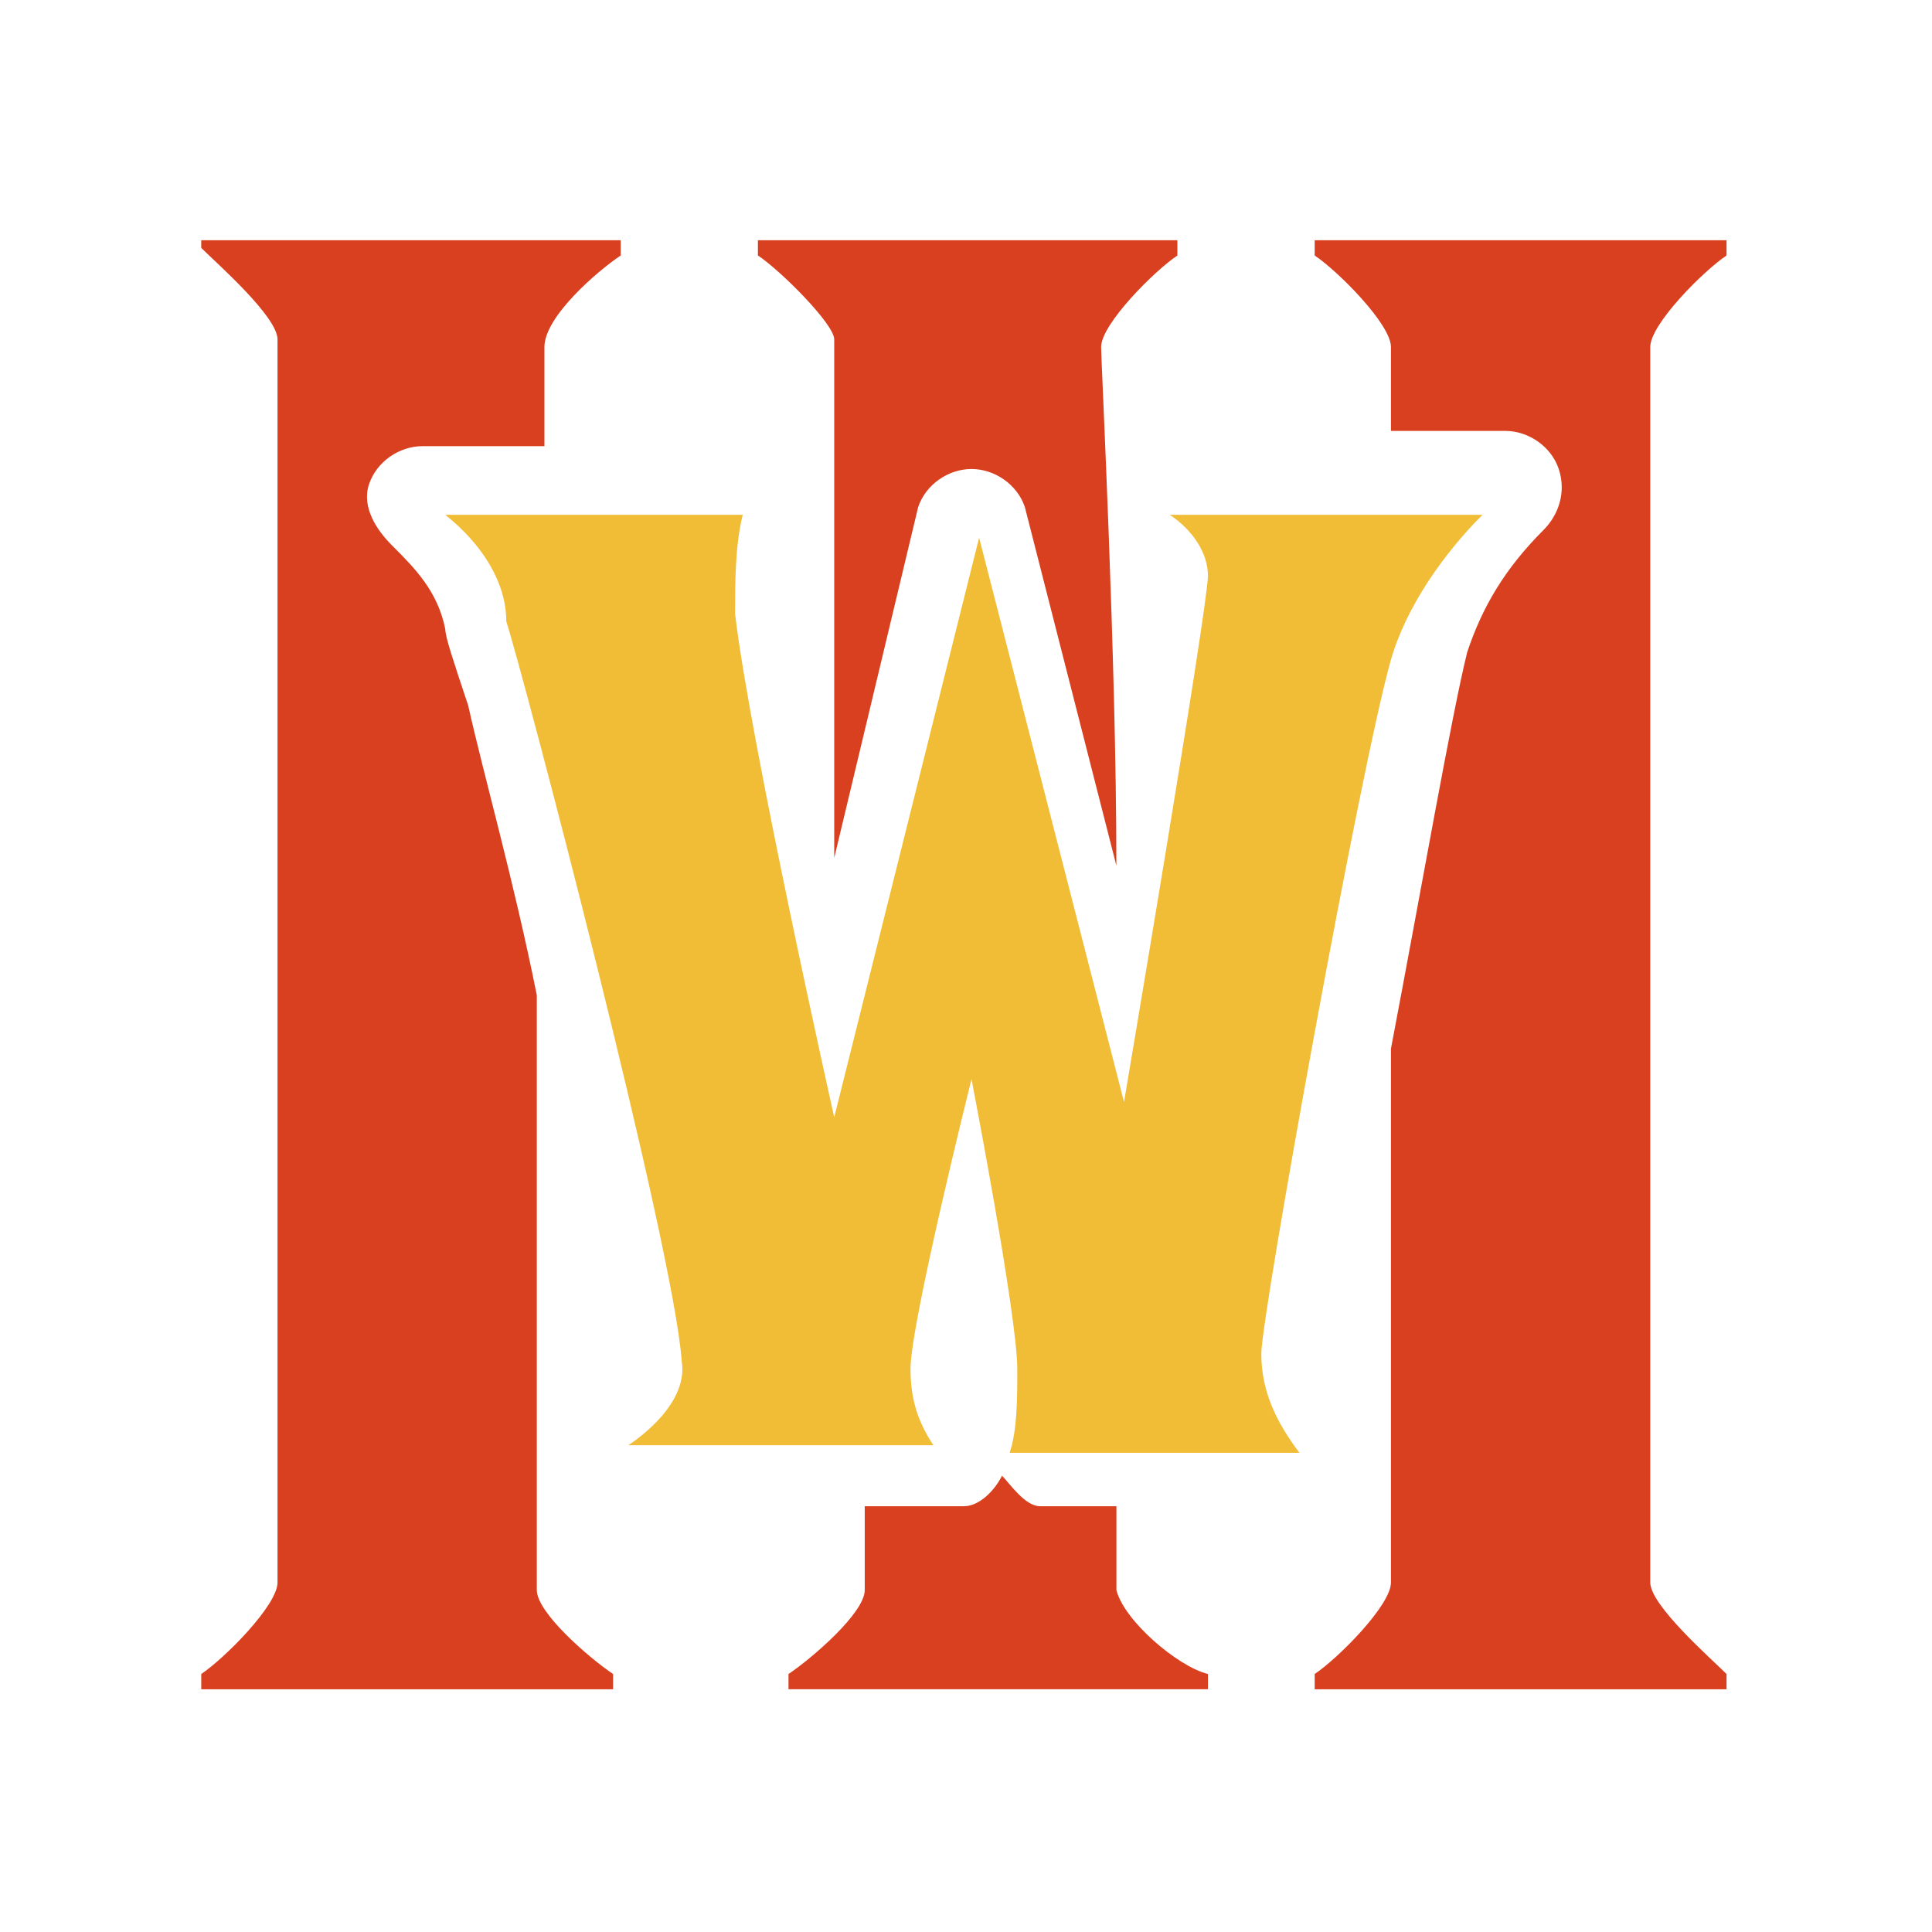
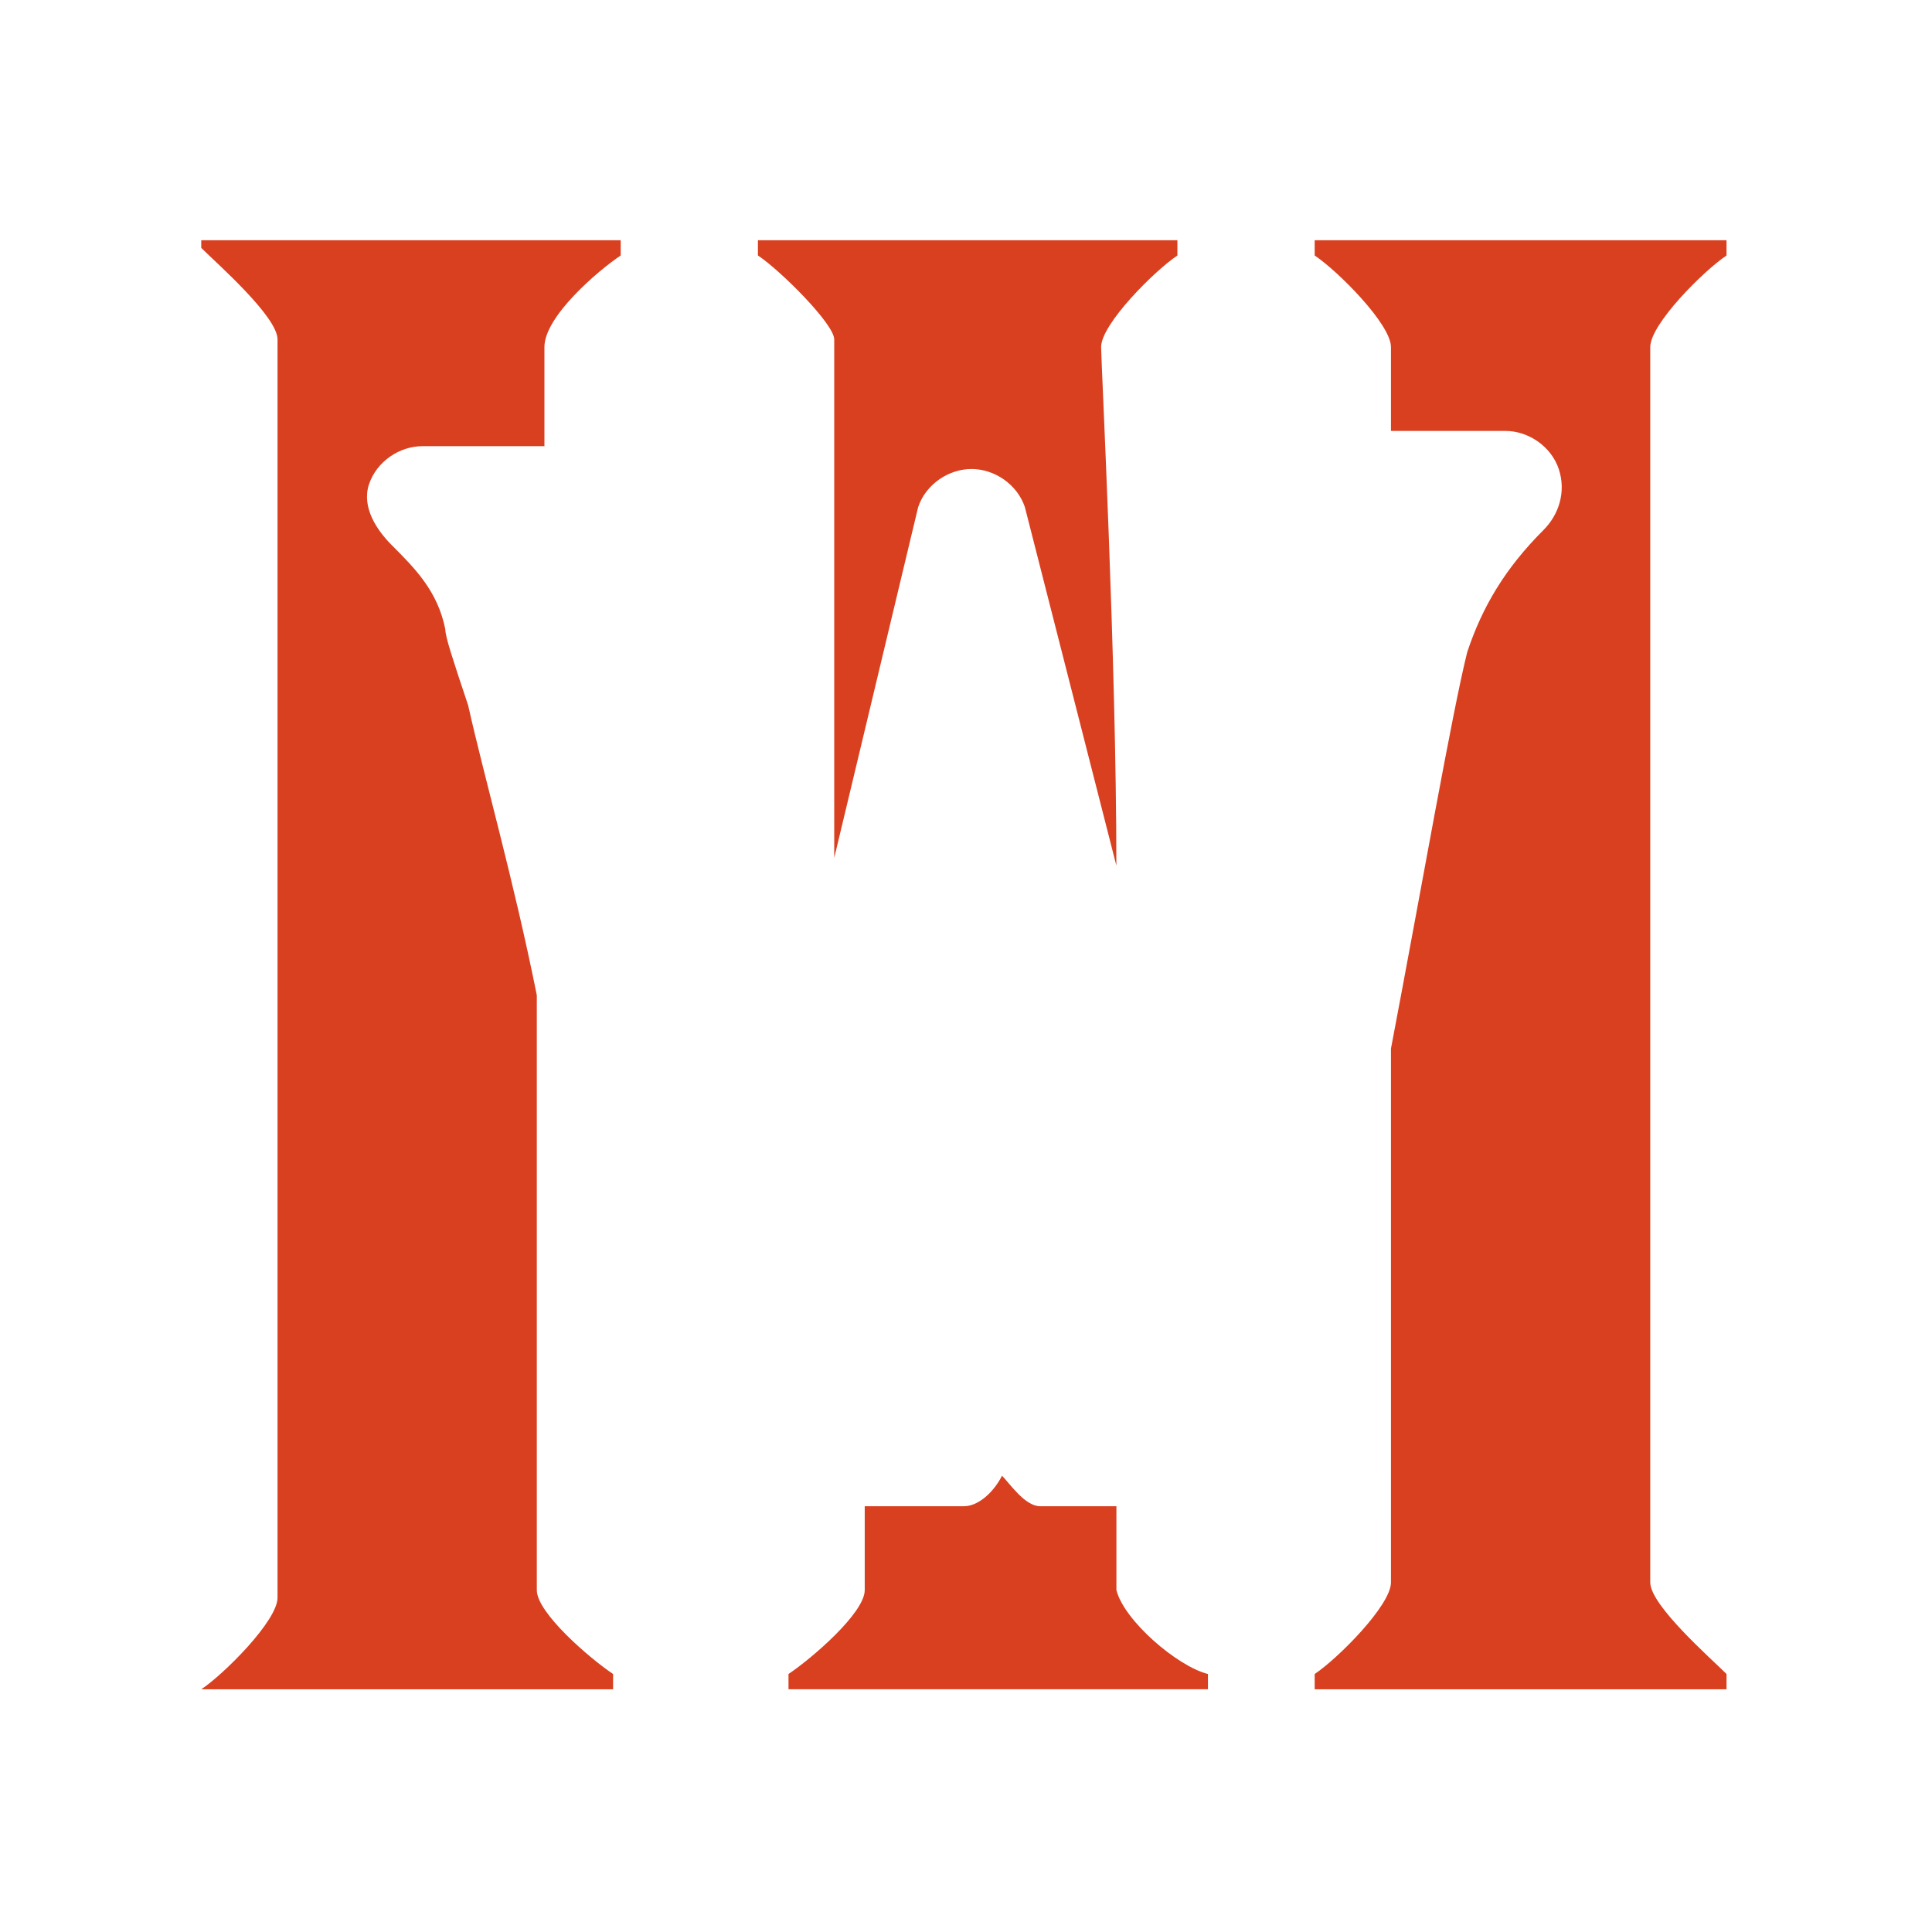
<svg xmlns="http://www.w3.org/2000/svg" width="48" height="48" fill="none" viewBox="0 1 48 48" part="icon blz-icon">
-   <path fill="#D94020" fill-rule="evenodd" d="M15.232 42.59v.38H5v-.38c.568-.379 1.895-1.705 1.895-2.274V9.432c0-.568-1.516-1.895-1.895-2.273v-.19h10.421v.379c-.568.379-1.895 1.516-1.895 2.274v2.463h-3.031c-.569 0-1.137.379-1.327.947-.189.569.19 1.137.569 1.516.568.568 1.137 1.137 1.326 2.084 0 .19.19.758.569 1.895.379 1.705 1.136 4.358 1.705 7.2v14.779c0 .568 1.326 1.705 1.895 2.084m14.779 0v.379H19.59v-.379c.568-.379 1.894-1.516 1.894-2.084v-2.084h2.463c.38 0 .758-.38.948-.758.19.19.568.758.947.758h1.895v2.084c.19.758 1.516 1.895 2.274 2.084M18.83 7.348v-.379h10.422v.379c-.569.379-1.895 1.705-1.895 2.274 0 .379.379 7.768.379 12.884L25.463 13.6c-.19-.569-.758-.948-1.326-.948s-1.137.38-1.326.948l-2.085 8.715V9.432c0-.379-1.326-1.705-1.894-2.084M41 40.316c0 .569 1.516 1.895 1.895 2.274v.38H32.663v-.38c.569-.379 1.895-1.705 1.895-2.274V27.053c.758-3.979 1.516-8.337 1.895-9.852.379-1.137.947-2.085 1.894-3.032.38-.379.569-.947.38-1.516-.19-.568-.759-.947-1.327-.947h-2.842V9.622c0-.569-1.326-1.895-1.895-2.274v-.379h10.232v.379C42.326 7.727 41 9.053 41 9.622z" clip-rule="evenodd" />
-   <path fill="#F1BD37" fill-rule="evenodd" d="M11.063 13.79h7.39c-.19.758-.19 1.705-.19 2.463.38 3.221 2.463 12.506 2.463 12.506l3.6-14.4 3.6 14.02s2.085-12.315 2.085-13.073c0-.568-.38-1.137-.948-1.516h7.769c-.948.948-1.895 2.274-2.274 3.6-.758 2.653-3.221 16.295-3.221 17.242 0 .948.379 1.706.947 2.463h-7.2c.19-.568.19-1.326.19-2.084 0-1.326-1.137-7.2-1.137-7.2s-1.516 6.063-1.516 7.2c0 .758.19 1.326.569 1.895h-7.58s1.516-.947 1.327-2.084c-.19-2.842-3.98-17.242-4.358-18.38 0-.947-.569-1.894-1.516-2.652" clip-rule="evenodd" />
+   <path fill="#D94020" fill-rule="evenodd" d="M15.232 42.59v.38H5c.568-.379 1.895-1.705 1.895-2.274V9.432c0-.568-1.516-1.895-1.895-2.273v-.19h10.421v.379c-.568.379-1.895 1.516-1.895 2.274v2.463h-3.031c-.569 0-1.137.379-1.327.947-.189.569.19 1.137.569 1.516.568.568 1.137 1.137 1.326 2.084 0 .19.19.758.569 1.895.379 1.705 1.136 4.358 1.705 7.2v14.779c0 .568 1.326 1.705 1.895 2.084m14.779 0v.379H19.59v-.379c.568-.379 1.894-1.516 1.894-2.084v-2.084h2.463c.38 0 .758-.38.948-.758.19.19.568.758.947.758h1.895v2.084c.19.758 1.516 1.895 2.274 2.084M18.83 7.348v-.379h10.422v.379c-.569.379-1.895 1.705-1.895 2.274 0 .379.379 7.768.379 12.884L25.463 13.6c-.19-.569-.758-.948-1.326-.948s-1.137.38-1.326.948l-2.085 8.715V9.432c0-.379-1.326-1.705-1.894-2.084M41 40.316c0 .569 1.516 1.895 1.895 2.274v.38H32.663v-.38c.569-.379 1.895-1.705 1.895-2.274V27.053c.758-3.979 1.516-8.337 1.895-9.852.379-1.137.947-2.085 1.894-3.032.38-.379.569-.947.38-1.516-.19-.568-.759-.947-1.327-.947h-2.842V9.622c0-.569-1.326-1.895-1.895-2.274v-.379h10.232v.379C42.326 7.727 41 9.053 41 9.622z" clip-rule="evenodd" />
</svg>